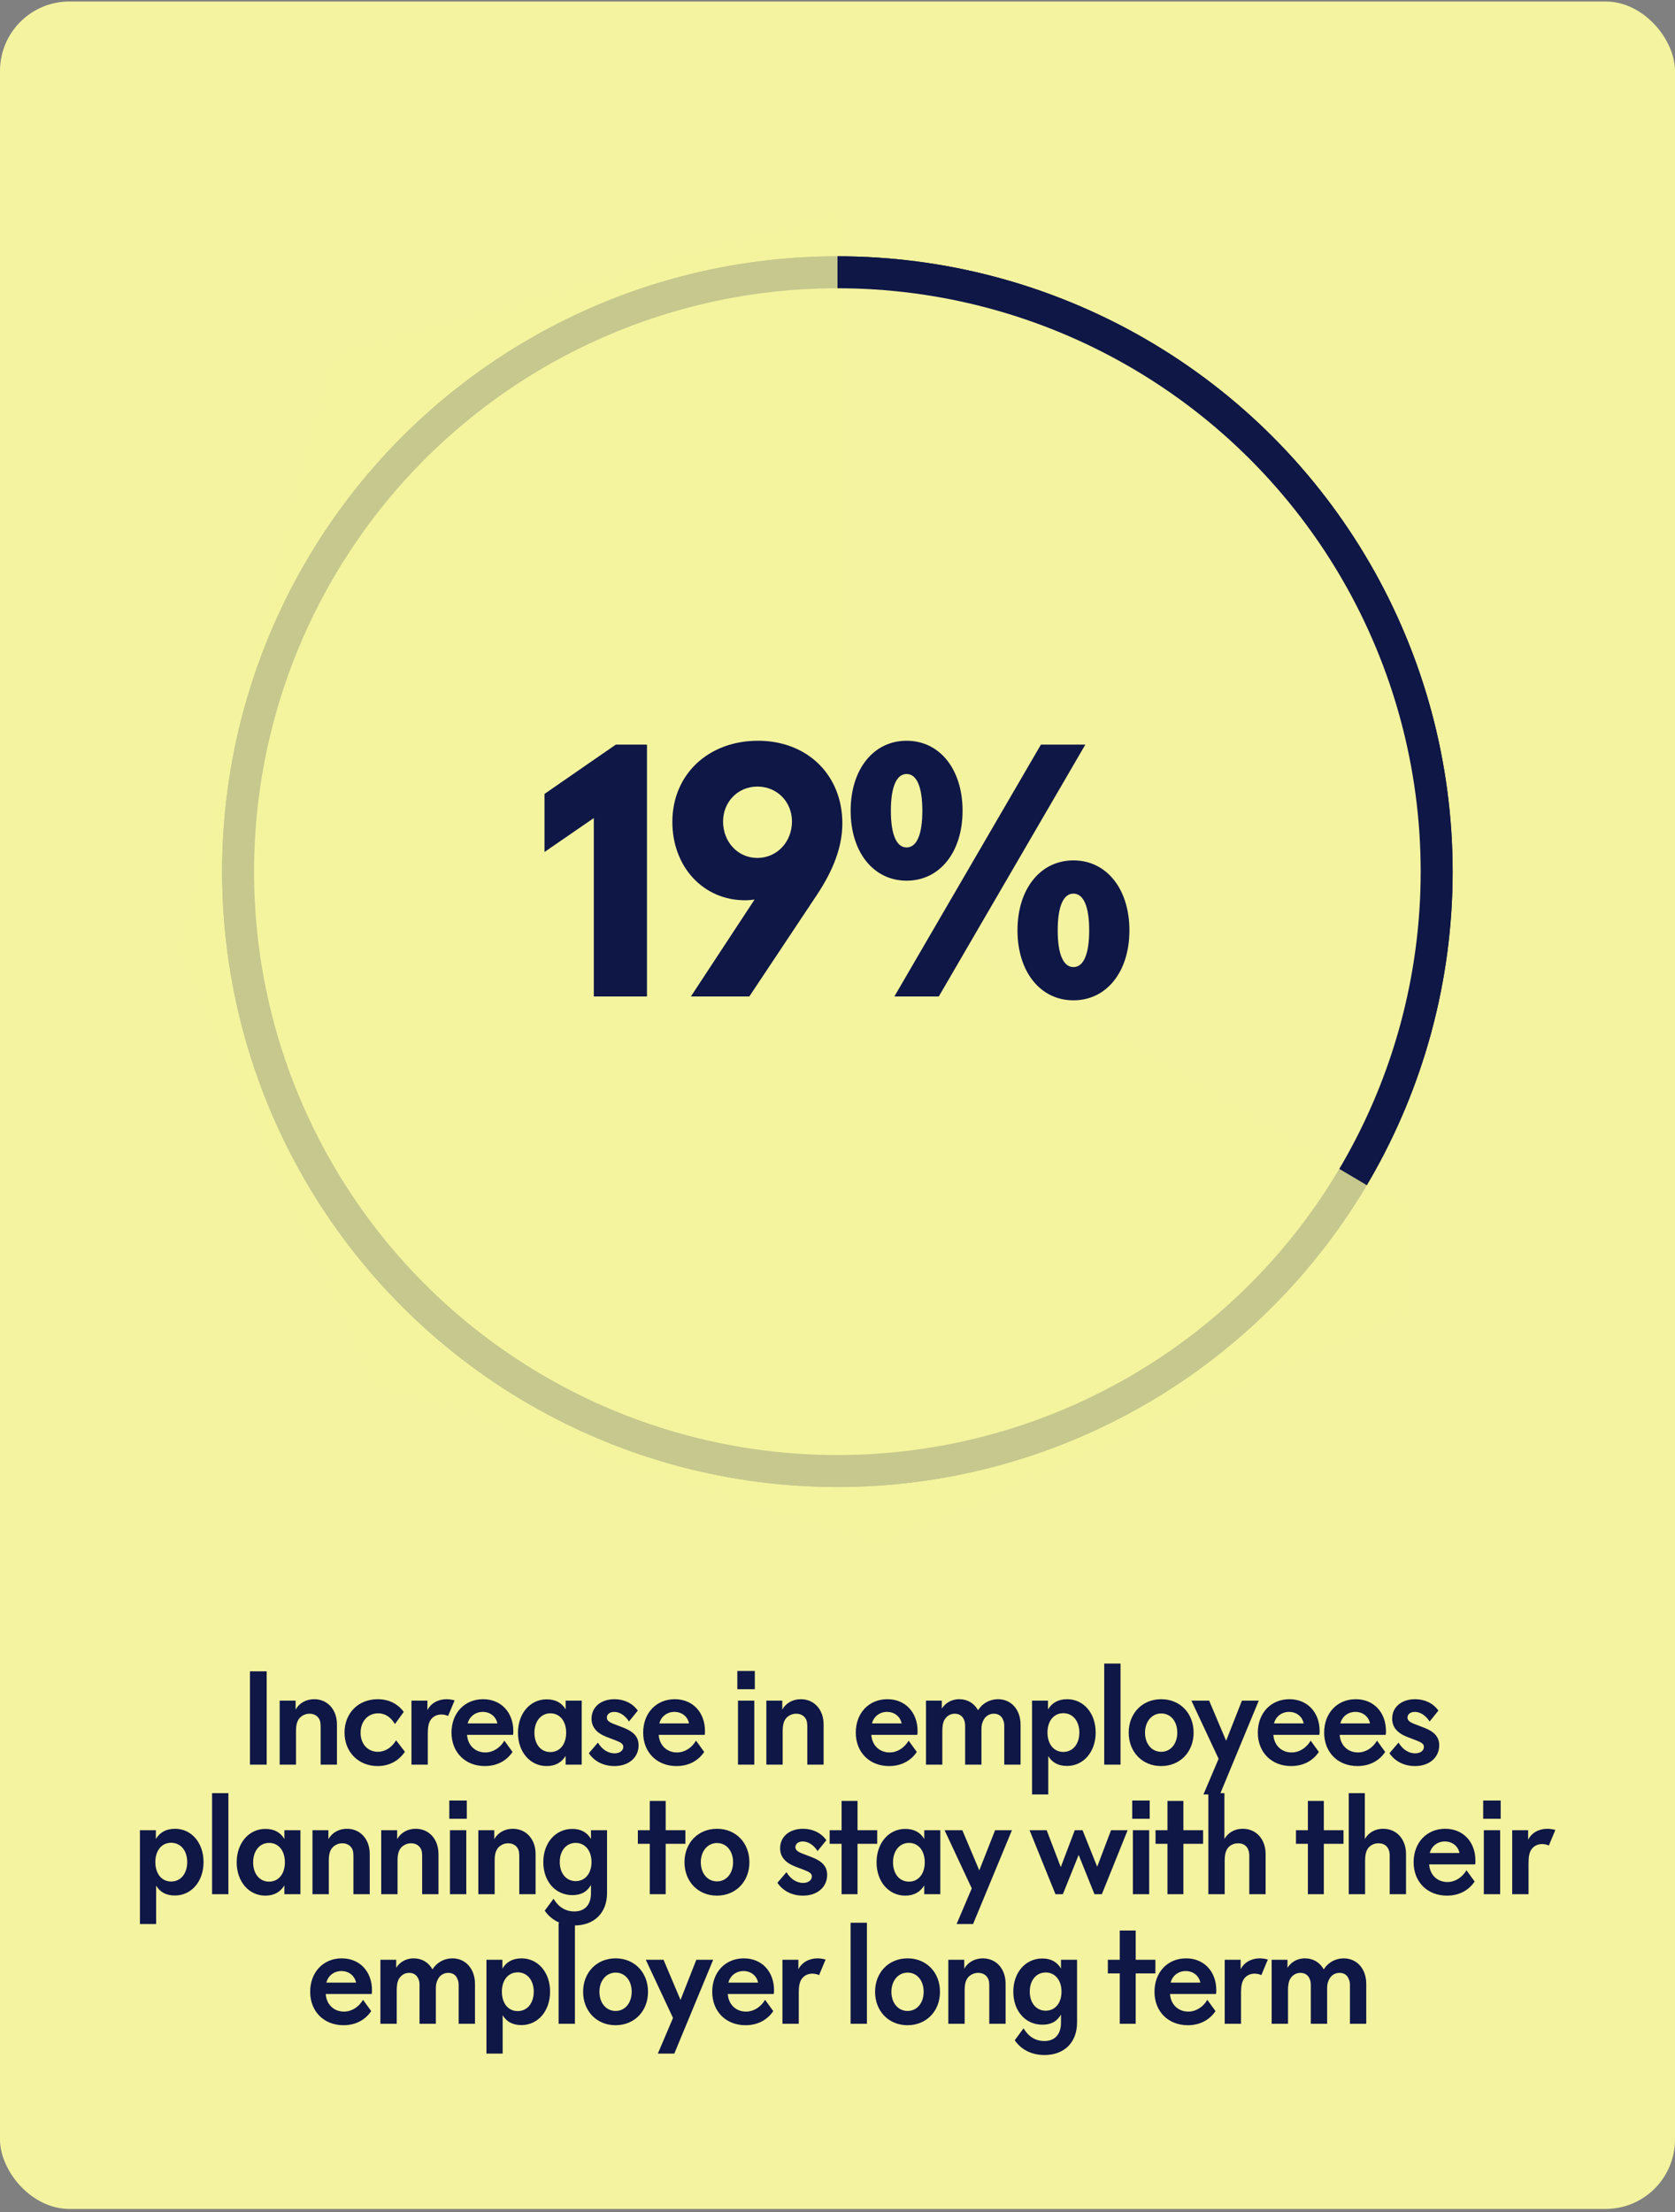
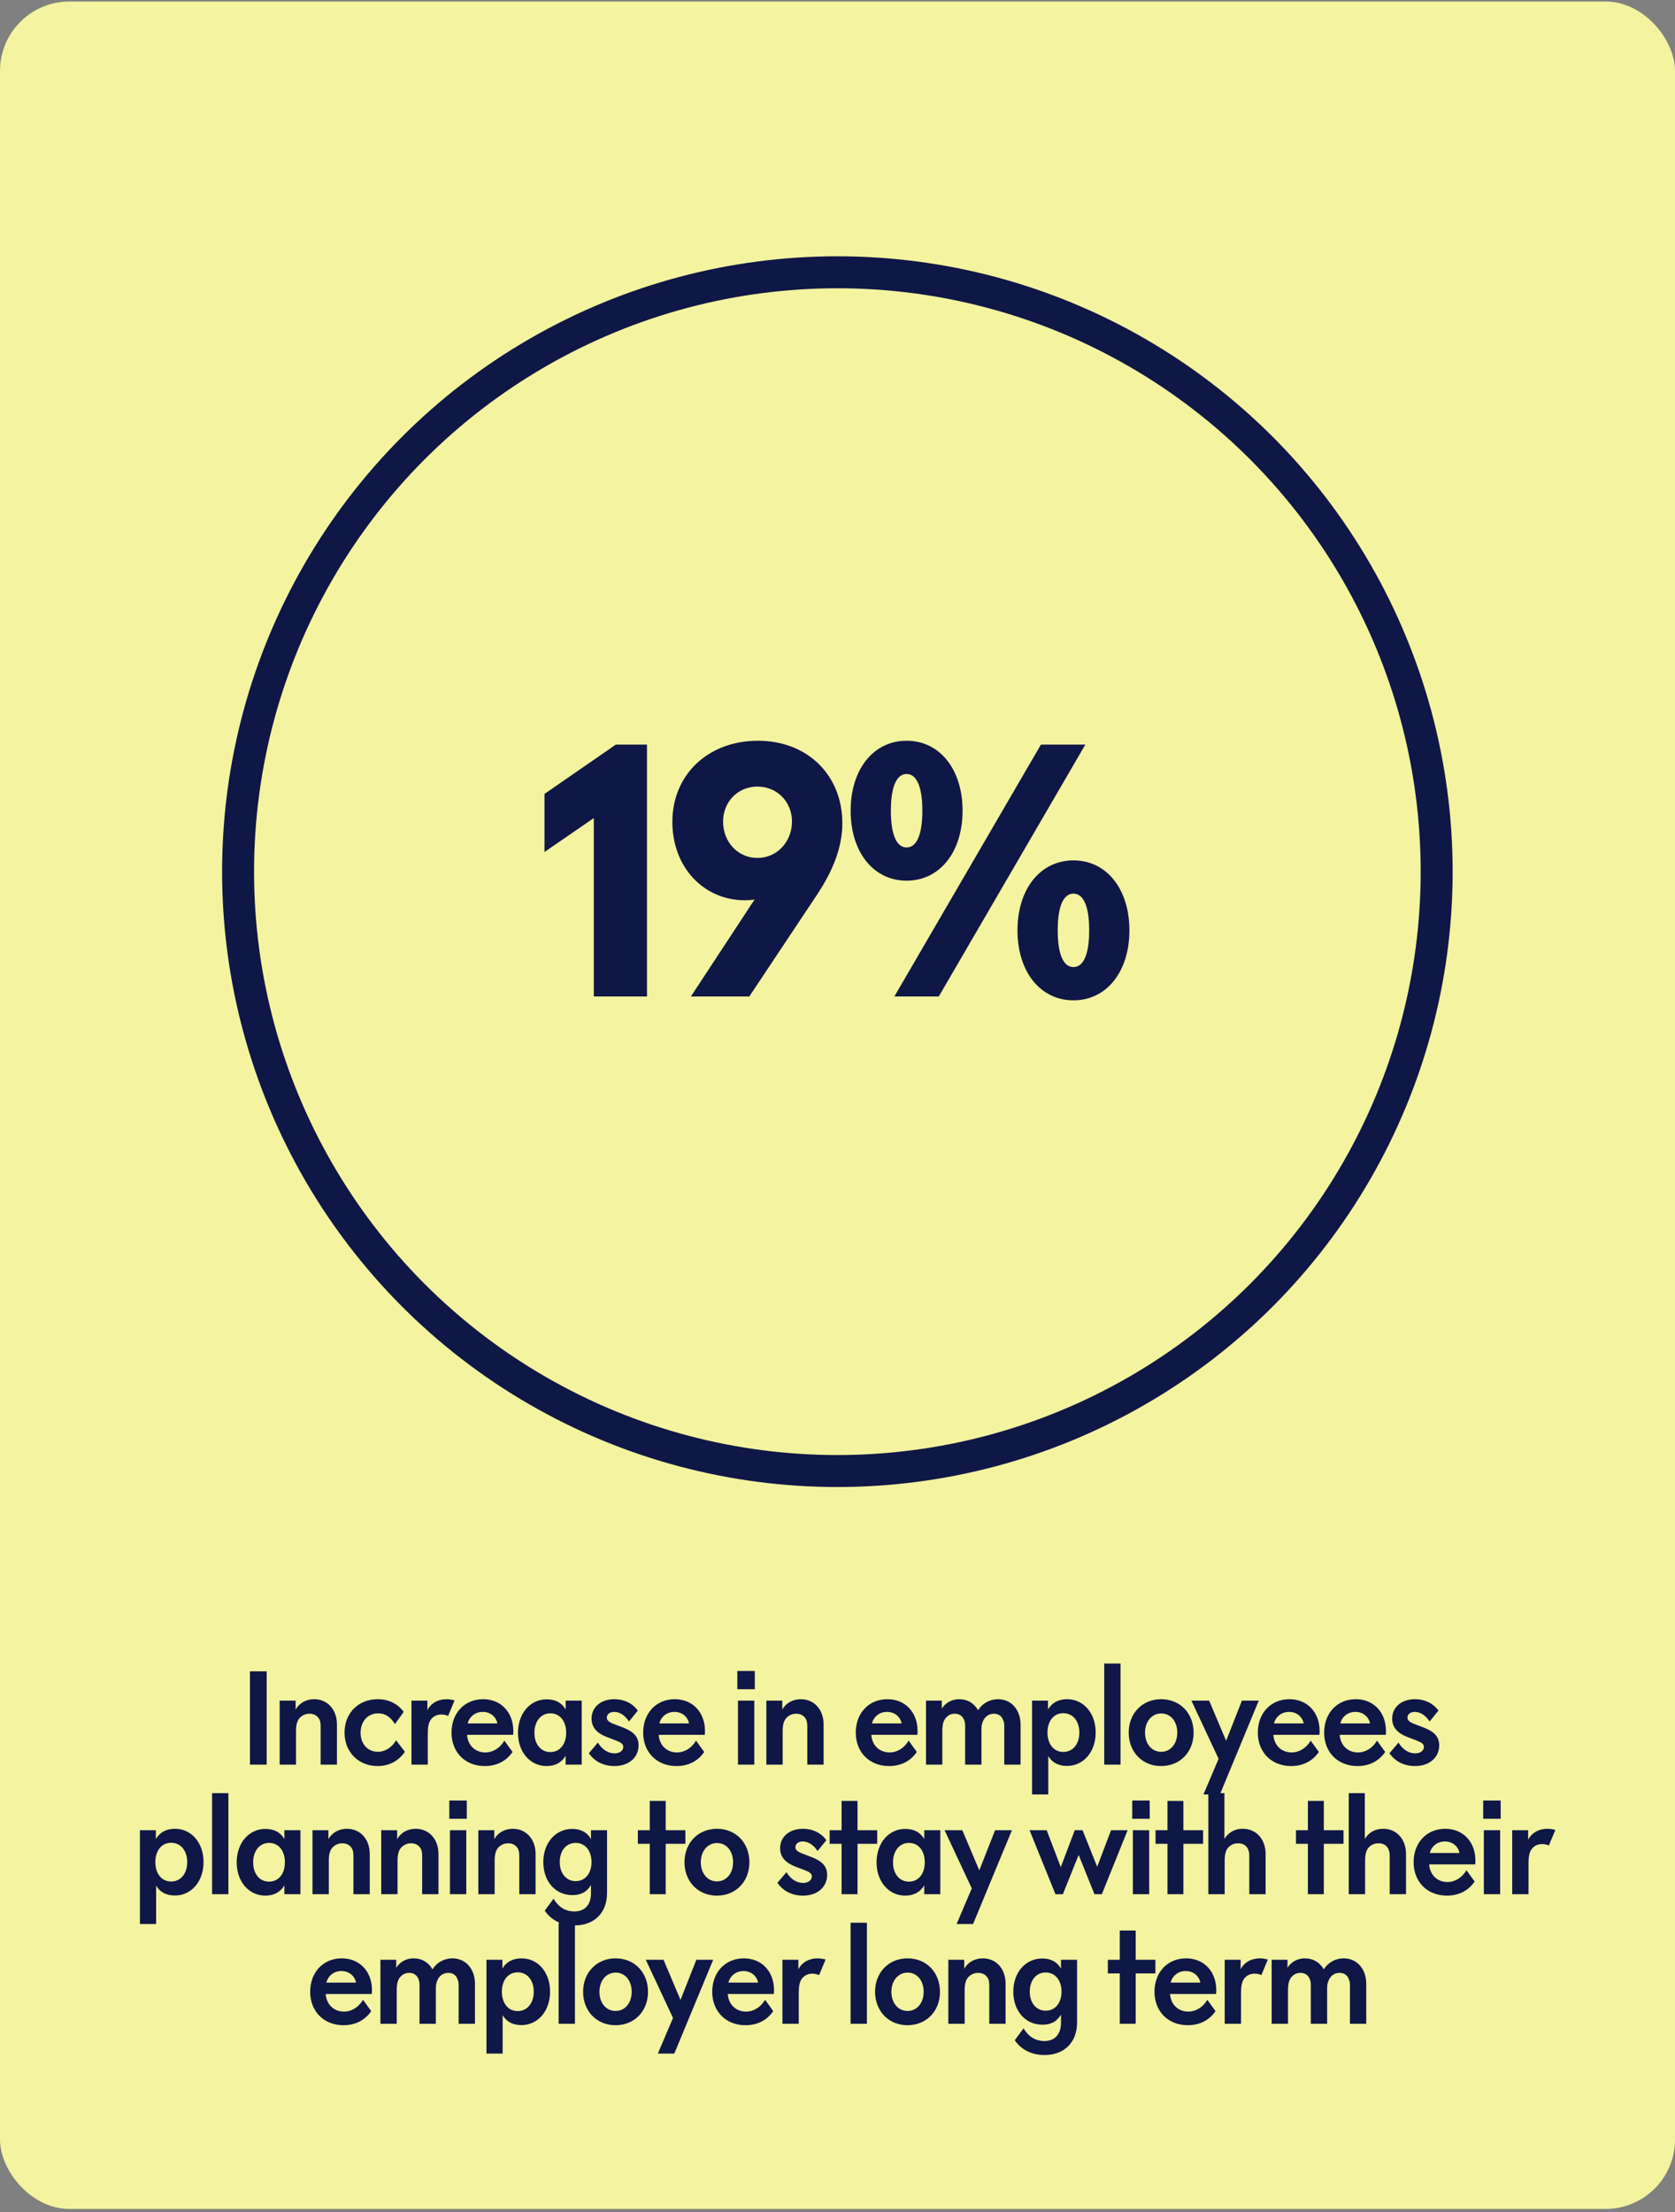
<svg xmlns="http://www.w3.org/2000/svg" width="362" height="478" viewBox="0 0 362 478" fill="none">
  <rect x="0" y="0" width="362" height="478" fill="#808080" stroke="none" />
  <rect y="0.325" width="362" height="477" rx="15" fill="#F4F39F" />
  <path d="M54.021 381.315V361.155H57.633V381.315H54.021ZM60.444 381.315V367.483H63.889V369.415C64.672 368.015 66.156 367.175 67.892 367.175C70.776 367.175 72.82 369.415 72.82 372.635V381.315H69.293V372.999C69.293 372.103 69.124 371.515 68.704 371.067C68.312 370.591 67.641 370.311 66.885 370.311C66.1 370.311 65.373 370.619 64.812 371.179C64.197 371.851 63.972 372.691 63.972 374.147V381.315H60.444ZM81.6 381.623C77.484 381.623 74.46 378.599 74.46 374.399C74.46 370.171 77.456 367.175 81.628 367.175C83.98 367.175 85.968 368.155 87.256 369.919L85.352 372.551C84.456 371.039 83.224 370.227 81.74 370.227C79.5 370.227 77.932 371.963 77.932 374.427C77.932 376.863 79.472 378.543 81.684 378.543C83.224 378.543 84.68 377.619 85.604 376.051L87.508 378.543C86.08 380.587 84.036 381.623 81.6 381.623ZM88.925 381.315V367.483H92.369V369.555C93.069 368.099 94.637 367.175 96.513 367.175C97.045 367.175 97.605 367.259 98.249 367.427L96.849 370.787C96.401 370.591 95.869 370.479 95.393 370.479C94.413 370.479 93.573 370.899 93.069 371.655C92.621 372.299 92.453 373.251 92.453 374.623V381.315H88.925ZM104.777 381.623C100.577 381.623 97.581 378.683 97.581 374.399C97.581 370.171 100.409 367.175 104.413 367.175C108.277 367.175 110.937 370.003 110.937 374.063C110.937 374.371 110.937 374.567 110.881 374.875H100.941C101.081 377.115 102.677 378.683 104.889 378.683C106.541 378.683 108.081 377.703 109.005 376.135L110.769 378.571C109.453 380.531 107.353 381.623 104.777 381.623ZM101.081 372.411H107.493C107.185 370.899 105.925 369.919 104.329 369.919C102.733 369.919 101.445 370.927 101.081 372.411ZM118.132 381.623C114.604 381.623 111.944 378.627 111.944 374.427C111.944 370.227 114.604 367.203 118.132 367.203C120.092 367.203 121.436 367.987 122.248 369.387V367.483H125.72V381.315H122.248V379.411C121.408 380.811 120.064 381.623 118.132 381.623ZM118.944 378.599C121.016 378.599 122.36 376.891 122.36 374.427C122.36 371.935 121.016 370.227 118.944 370.227C116.9 370.227 115.5 371.963 115.5 374.427C115.5 376.891 116.872 378.599 118.944 378.599ZM132.803 381.623C130.451 381.623 128.491 380.643 127.259 378.851L129.219 376.555C130.143 378.095 131.459 378.879 132.831 378.879C133.923 378.879 134.707 378.291 134.707 377.479C134.707 376.891 134.287 376.555 133.139 376.107L131.151 375.351C128.911 374.483 127.847 373.195 127.847 371.375C127.847 368.883 129.863 367.175 132.803 367.175C134.903 367.175 136.723 368.071 137.843 369.639L135.939 371.991C135.099 370.675 133.923 369.919 132.747 369.919C131.795 369.919 131.151 370.423 131.151 371.151C131.151 371.711 131.543 372.103 132.635 372.523L134.679 373.307C137.003 374.203 138.011 375.351 138.011 377.143C138.011 379.775 135.883 381.623 132.803 381.623ZM146.198 381.623C141.998 381.623 139.002 378.683 139.002 374.399C139.002 370.171 141.83 367.175 145.834 367.175C149.698 367.175 152.358 370.003 152.358 374.063C152.358 374.371 152.358 374.567 152.302 374.875H142.362C142.502 377.115 144.098 378.683 146.31 378.683C147.962 378.683 149.502 377.703 150.426 376.135L152.19 378.571C150.874 380.531 148.774 381.623 146.198 381.623ZM142.502 372.411H148.914C148.606 370.899 147.346 369.919 145.75 369.919C144.154 369.919 142.866 370.927 142.502 372.411ZM159.49 381.315V367.483H163.018V381.315H159.49ZM159.35 365.019V361.071H163.13V365.019H159.35ZM165.623 381.315V367.483H169.067V369.415C169.851 368.015 171.335 367.175 173.071 367.175C175.955 367.175 177.999 369.415 177.999 372.635V381.315H174.471V372.999C174.471 372.103 174.303 371.515 173.883 371.067C173.491 370.591 172.819 370.311 172.063 370.311C171.279 370.311 170.551 370.619 169.991 371.179C169.375 371.851 169.151 372.691 169.151 374.147V381.315H165.623ZM192.146 381.623C187.946 381.623 184.95 378.683 184.95 374.399C184.95 370.171 187.778 367.175 191.782 367.175C195.646 367.175 198.306 370.003 198.306 374.063C198.306 374.371 198.306 374.567 198.25 374.875H188.31C188.45 377.115 190.046 378.683 192.258 378.683C193.91 378.683 195.45 377.703 196.374 376.135L198.138 378.571C196.822 380.531 194.722 381.623 192.146 381.623ZM188.45 372.411H194.862C194.554 370.899 193.294 369.919 191.698 369.919C190.102 369.919 188.814 370.927 188.45 372.411ZM200.126 381.315V367.483H203.542V369.219C204.214 368.127 205.502 367.175 207.322 367.175C209.114 367.175 210.542 368.071 211.382 369.555C212.306 368.071 213.902 367.175 215.694 367.175C218.522 367.175 220.566 369.415 220.566 372.691V381.315H217.038V372.943C217.038 372.495 216.982 372.047 216.814 371.739C216.534 370.843 215.806 370.311 214.798 370.311C213.874 370.311 213.118 370.759 212.67 371.487C212.278 372.131 212.11 372.775 212.11 373.559V381.315H208.582V372.943C208.582 372.495 208.526 372.047 208.386 371.739C208.078 370.843 207.35 370.311 206.342 370.311C205.39 370.311 204.662 370.787 204.186 371.515C203.738 372.215 203.654 373.167 203.654 374.119V381.315H200.126ZM223.048 387.755V367.483H226.492V369.387C227.332 367.987 228.676 367.175 230.636 367.175C234.164 367.175 236.796 370.171 236.796 374.371C236.796 378.571 234.164 381.595 230.608 381.595C228.676 381.595 227.388 380.839 226.548 379.467V387.755H223.048ZM229.796 378.571C231.896 378.571 233.268 376.835 233.268 374.371C233.268 371.935 231.896 370.199 229.796 370.199C227.724 370.199 226.38 371.907 226.38 374.371C226.38 376.863 227.724 378.571 229.796 378.571ZM238.642 381.315V359.475H242.17V381.315H238.642ZM250.934 381.623C246.874 381.623 243.934 378.571 243.934 374.399C243.934 370.227 246.874 367.175 250.962 367.175C255.05 367.175 257.962 370.227 257.962 374.399C257.962 378.599 255.022 381.623 250.934 381.623ZM250.962 378.543C253.006 378.543 254.434 376.807 254.434 374.399C254.434 371.991 253.034 370.255 250.962 370.255C248.946 370.255 247.462 371.991 247.462 374.399C247.462 376.807 248.89 378.543 250.962 378.543ZM260.089 387.755L263.365 380.055L257.485 367.483H261.321L264.989 376.163L268.405 367.483H272.045L263.645 387.755H260.089ZM279.036 381.623C274.836 381.623 271.84 378.683 271.84 374.399C271.84 370.171 274.668 367.175 278.672 367.175C282.536 367.175 285.196 370.003 285.196 374.063C285.196 374.371 285.196 374.567 285.14 374.875H275.2C275.34 377.115 276.936 378.683 279.148 378.683C280.8 378.683 282.34 377.703 283.264 376.135L285.028 378.571C283.712 380.531 281.612 381.623 279.036 381.623ZM275.34 372.411H281.752C281.444 370.899 280.184 369.919 278.588 369.919C276.992 369.919 275.704 370.927 275.34 372.411ZM293.372 381.623C289.172 381.623 286.176 378.683 286.176 374.399C286.176 370.171 289.004 367.175 293.008 367.175C296.872 367.175 299.532 370.003 299.532 374.063C299.532 374.371 299.532 374.567 299.476 374.875H289.536C289.676 377.115 291.272 378.683 293.484 378.683C295.136 378.683 296.676 377.703 297.6 376.135L299.364 378.571C298.048 380.531 295.948 381.623 293.372 381.623ZM289.676 372.411H296.088C295.78 370.899 294.52 369.919 292.924 369.919C291.328 369.919 290.04 370.927 289.676 372.411ZM305.832 381.623C303.48 381.623 301.52 380.643 300.288 378.851L302.248 376.555C303.172 378.095 304.488 378.879 305.86 378.879C306.952 378.879 307.736 378.291 307.736 377.479C307.736 376.891 307.316 376.555 306.168 376.107L304.18 375.351C301.94 374.483 300.876 373.195 300.876 371.375C300.876 368.883 302.892 367.175 305.832 367.175C307.932 367.175 309.752 368.071 310.872 369.639L308.968 371.991C308.128 370.675 306.952 369.919 305.776 369.919C304.824 369.919 304.18 370.423 304.18 371.151C304.18 371.711 304.572 372.103 305.664 372.523L307.708 373.307C310.032 374.203 311.04 375.351 311.04 377.143C311.04 379.775 308.912 381.623 305.832 381.623ZM30.24 415.755V395.483H33.684V397.387C34.524 395.987 35.868 395.175 37.828 395.175C41.356 395.175 43.988 398.171 43.988 402.371C43.988 406.571 41.356 409.595 37.8 409.595C35.868 409.595 34.58 408.839 33.74 407.467V415.755H30.24ZM36.988 406.571C39.088 406.571 40.46 404.835 40.46 402.371C40.46 399.935 39.088 398.199 36.988 398.199C34.916 398.199 33.572 399.907 33.572 402.371C33.572 404.863 34.916 406.571 36.988 406.571ZM45.834 409.315V387.475H49.362V409.315H45.834ZM57.342 409.623C53.814 409.623 51.154 406.627 51.154 402.427C51.154 398.227 53.814 395.203 57.342 395.203C59.302 395.203 60.646 395.987 61.458 397.387V395.483H64.93V409.315H61.458V407.411C60.618 408.811 59.274 409.623 57.342 409.623ZM58.154 406.599C60.226 406.599 61.57 404.891 61.57 402.427C61.57 399.935 60.226 398.227 58.154 398.227C56.11 398.227 54.71 399.963 54.71 402.427C54.71 404.891 56.082 406.599 58.154 406.599ZM67.533 409.315V395.483H70.977V397.415C71.761 396.015 73.245 395.175 74.981 395.175C77.865 395.175 79.909 397.415 79.909 400.635V409.315H76.381V400.999C76.381 400.103 76.213 399.515 75.793 399.067C75.401 398.591 74.729 398.311 73.973 398.311C73.189 398.311 72.461 398.619 71.901 399.179C71.285 399.851 71.061 400.691 71.061 402.147V409.315H67.533ZM82.388 409.315V395.483H85.832V397.415C86.616 396.015 88.1 395.175 89.836 395.175C92.72 395.175 94.764 397.415 94.764 400.635V409.315H91.236V400.999C91.236 400.103 91.068 399.515 90.648 399.067C90.256 398.591 89.584 398.311 88.828 398.311C88.044 398.311 87.316 398.619 86.756 399.179C86.14 399.851 85.916 400.691 85.916 402.147V409.315H82.388ZM97.243 409.315V395.483H100.771V409.315H97.243ZM97.103 393.019V389.071H100.883V393.019H97.103ZM103.376 409.315V395.483H106.82V397.415C107.604 396.015 109.088 395.175 110.824 395.175C113.708 395.175 115.752 397.415 115.752 400.635V409.315H112.224V400.999C112.224 400.103 112.056 399.515 111.636 399.067C111.244 398.591 110.572 398.311 109.816 398.311C109.032 398.311 108.304 398.619 107.744 399.179C107.128 399.851 106.904 400.691 106.904 402.147V409.315H103.376ZM124.167 416.063C121.367 416.063 119.127 414.915 117.727 412.871L119.631 410.295C120.695 412.087 122.207 413.039 124.139 413.039C126.407 413.039 127.723 411.583 127.723 409.091V407.327C126.855 408.783 125.651 409.511 123.691 409.511C120.051 409.511 117.419 406.571 117.419 402.371C117.419 398.227 120.051 395.203 123.691 395.203C125.511 395.203 126.883 395.931 127.723 397.387V395.483H131.195V409.063C131.195 413.291 128.479 416.063 124.167 416.063ZM124.419 406.487C126.463 406.487 127.835 404.835 127.835 402.371C127.835 399.907 126.463 398.227 124.419 398.227C122.375 398.227 120.975 399.907 120.975 402.371C120.975 404.807 122.375 406.487 124.419 406.487ZM140.426 409.315V398.423H137.85V395.483H140.426V389.155H143.87V395.483H148.126V398.423H143.87V409.315H140.426ZM154.93 409.623C150.87 409.623 147.93 406.571 147.93 402.399C147.93 398.227 150.87 395.175 154.958 395.175C159.046 395.175 161.958 398.227 161.958 402.399C161.958 406.599 159.018 409.623 154.93 409.623ZM154.958 406.543C157.002 406.543 158.43 404.807 158.43 402.399C158.43 399.991 157.03 398.255 154.958 398.255C152.942 398.255 151.458 399.991 151.458 402.399C151.458 404.807 152.886 406.543 154.958 406.543ZM173.554 409.623C171.202 409.623 169.242 408.643 168.01 406.851L169.97 404.555C170.894 406.095 172.21 406.879 173.582 406.879C174.674 406.879 175.458 406.291 175.458 405.479C175.458 404.891 175.038 404.555 173.89 404.107L171.902 403.351C169.662 402.483 168.598 401.195 168.598 399.375C168.598 396.883 170.614 395.175 173.554 395.175C175.654 395.175 177.474 396.071 178.594 397.639L176.69 399.991C175.85 398.675 174.674 397.919 173.498 397.919C172.546 397.919 171.902 398.423 171.902 399.151C171.902 399.711 172.294 400.103 173.386 400.523L175.43 401.307C177.754 402.203 178.762 403.351 178.762 405.143C178.762 407.775 176.634 409.623 173.554 409.623ZM181.883 409.315V398.423H179.307V395.483H181.883V389.155H185.327V395.483H189.583V398.423H185.327V409.315H181.883ZM195.63 409.623C192.102 409.623 189.442 406.627 189.442 402.427C189.442 398.227 192.102 395.203 195.63 395.203C197.59 395.203 198.934 395.987 199.746 397.387V395.483H203.218V409.315H199.746V407.411C198.906 408.811 197.562 409.623 195.63 409.623ZM196.442 406.599C198.514 406.599 199.858 404.891 199.858 402.427C199.858 399.935 198.514 398.227 196.442 398.227C194.398 398.227 192.998 399.963 192.998 402.427C192.998 404.891 194.37 406.599 196.442 406.599ZM206.744 415.755L210.02 408.055L204.14 395.483H207.976L211.644 404.163L215.06 395.483H218.7L210.3 415.755H206.744ZM228.107 409.315L222.507 395.483H226.203L229.255 403.463L232.279 395.483H233.959L237.123 403.379L240.119 395.483H243.703L238.131 409.315H236.535L233.119 400.831L229.703 409.315H228.107ZM244.835 409.315V395.483H248.363V409.315H244.835ZM244.695 393.019V389.071H248.475V393.019H244.695ZM252.312 409.315V398.423H249.736V395.483H252.312V389.155H255.756V395.483H260.012V398.423H255.756V409.315H252.312ZM261.147 409.315V387.475H264.619V397.387C265.319 396.155 266.663 395.175 268.595 395.175C271.507 395.175 273.523 397.443 273.523 400.635V409.315H269.995V400.999C269.995 400.579 269.939 400.159 269.827 399.851C269.519 398.871 268.707 398.311 267.587 398.311C266.523 398.311 265.711 398.787 265.207 399.543C264.759 400.299 264.675 401.195 264.675 402.147V409.315H261.147ZM282.659 409.315V398.423H280.083V395.483H282.659V389.155H286.103V395.483H290.359V398.423H286.103V409.315H282.659ZM291.494 409.315V387.475H294.966V397.387C295.666 396.155 297.01 395.175 298.942 395.175C301.854 395.175 303.87 397.443 303.87 400.635V409.315H300.342V400.999C300.342 400.579 300.286 400.159 300.174 399.851C299.866 398.871 299.054 398.311 297.934 398.311C296.87 398.311 296.058 398.787 295.554 399.543C295.106 400.299 295.022 401.195 295.022 402.147V409.315H291.494ZM312.706 409.623C308.506 409.623 305.51 406.683 305.51 402.399C305.51 398.171 308.338 395.175 312.342 395.175C316.206 395.175 318.866 398.003 318.866 402.063C318.866 402.371 318.866 402.567 318.81 402.875H308.87C309.01 405.115 310.606 406.683 312.818 406.683C314.47 406.683 316.01 405.703 316.934 404.135L318.698 406.571C317.382 408.531 315.282 409.623 312.706 409.623ZM309.01 400.411H315.422C315.114 398.899 313.854 397.919 312.258 397.919C310.662 397.919 309.374 398.927 309.01 400.411ZM320.685 409.315V395.483H324.213V409.315H320.685ZM320.545 393.019V389.071H324.325V393.019H320.545ZM326.818 409.315V395.483H330.262V397.555C330.962 396.099 332.53 395.175 334.406 395.175C334.938 395.175 335.498 395.259 336.142 395.427L334.742 398.787C334.294 398.591 333.762 398.479 333.286 398.479C332.306 398.479 331.466 398.899 330.962 399.655C330.514 400.299 330.346 401.251 330.346 402.623V409.315H326.818ZM74.232 437.623C70.032 437.623 67.036 434.683 67.036 430.399C67.036 426.171 69.864 423.175 73.868 423.175C77.732 423.175 80.392 426.003 80.392 430.063C80.392 430.371 80.392 430.567 80.336 430.875H70.396C70.536 433.115 72.132 434.683 74.344 434.683C75.996 434.683 77.536 433.703 78.46 432.135L80.224 434.571C78.908 436.531 76.808 437.623 74.232 437.623ZM70.536 428.411H76.948C76.64 426.899 75.38 425.919 73.784 425.919C72.188 425.919 70.9 426.927 70.536 428.411ZM82.212 437.315V423.483H85.628V425.219C86.3 424.127 87.588 423.175 89.408 423.175C91.2 423.175 92.628 424.071 93.468 425.555C94.392 424.071 95.988 423.175 97.78 423.175C100.608 423.175 102.652 425.415 102.652 428.691V437.315H99.124V428.943C99.124 428.495 99.068 428.047 98.9 427.739C98.62 426.843 97.892 426.311 96.884 426.311C95.96 426.311 95.204 426.759 94.756 427.487C94.364 428.131 94.196 428.775 94.196 429.559V437.315H90.668V428.943C90.668 428.495 90.612 428.047 90.472 427.739C90.164 426.843 89.436 426.311 88.428 426.311C87.476 426.311 86.748 426.787 86.272 427.515C85.824 428.215 85.74 429.167 85.74 430.119V437.315H82.212ZM105.133 443.755V423.483H108.577V425.387C109.417 423.987 110.761 423.175 112.721 423.175C116.249 423.175 118.882 426.171 118.882 430.371C118.882 434.571 116.249 437.595 112.693 437.595C110.761 437.595 109.473 436.839 108.633 435.467V443.755H105.133ZM111.881 434.571C113.981 434.571 115.353 432.835 115.353 430.371C115.353 427.935 113.981 426.199 111.881 426.199C109.809 426.199 108.465 427.907 108.465 430.371C108.465 432.863 109.809 434.571 111.881 434.571ZM120.727 437.315V415.475H124.255V437.315H120.727ZM133.02 437.623C128.96 437.623 126.02 434.571 126.02 430.399C126.02 426.227 128.96 423.175 133.048 423.175C137.136 423.175 140.048 426.227 140.048 430.399C140.048 434.599 137.108 437.623 133.02 437.623ZM133.048 434.543C135.092 434.543 136.52 432.807 136.52 430.399C136.52 427.991 135.12 426.255 133.048 426.255C131.032 426.255 129.548 427.991 129.548 430.399C129.548 432.807 130.976 434.543 133.048 434.543ZM142.174 443.755L145.45 436.055L139.57 423.483H143.406L147.074 432.163L150.49 423.483H154.13L145.73 443.755H142.174ZM161.122 437.623C156.922 437.623 153.926 434.683 153.926 430.399C153.926 426.171 156.754 423.175 160.758 423.175C164.622 423.175 167.282 426.003 167.282 430.063C167.282 430.371 167.282 430.567 167.226 430.875H157.286C157.426 433.115 159.022 434.683 161.234 434.683C162.886 434.683 164.426 433.703 165.35 432.135L167.114 434.571C165.798 436.531 163.698 437.623 161.122 437.623ZM157.426 428.411H163.838C163.53 426.899 162.27 425.919 160.674 425.919C159.078 425.919 157.79 426.927 157.426 428.411ZM169.101 437.315V423.483H172.545V425.555C173.245 424.099 174.813 423.175 176.689 423.175C177.221 423.175 177.781 423.259 178.425 423.427L177.025 426.787C176.577 426.591 176.045 426.479 175.569 426.479C174.589 426.479 173.749 426.899 173.245 427.655C172.797 428.299 172.629 429.251 172.629 430.623V437.315H169.101ZM183.828 437.315V415.475H187.356V437.315H183.828ZM196.12 437.623C192.06 437.623 189.12 434.571 189.12 430.399C189.12 426.227 192.06 423.175 196.148 423.175C200.236 423.175 203.148 426.227 203.148 430.399C203.148 434.599 200.208 437.623 196.12 437.623ZM196.148 434.543C198.192 434.543 199.62 432.807 199.62 430.399C199.62 427.991 198.22 426.255 196.148 426.255C194.132 426.255 192.648 427.991 192.648 430.399C192.648 432.807 194.076 434.543 196.148 434.543ZM204.952 437.315V423.483H208.396V425.415C209.18 424.015 210.664 423.175 212.4 423.175C215.284 423.175 217.328 425.415 217.328 428.635V437.315H213.8V428.999C213.8 428.103 213.632 427.515 213.212 427.067C212.82 426.591 212.148 426.311 211.392 426.311C210.608 426.311 209.88 426.619 209.32 427.179C208.704 427.851 208.48 428.691 208.48 430.147V437.315H204.952ZM225.744 444.063C222.944 444.063 220.704 442.915 219.304 440.871L221.208 438.295C222.272 440.087 223.784 441.039 225.716 441.039C227.984 441.039 229.3 439.583 229.3 437.091V435.327C228.432 436.783 227.228 437.511 225.268 437.511C221.628 437.511 218.996 434.571 218.996 430.371C218.996 426.227 221.628 423.203 225.268 423.203C227.088 423.203 228.46 423.931 229.3 425.387V423.483H232.772V437.063C232.772 441.291 230.056 444.063 225.744 444.063ZM225.996 434.487C228.04 434.487 229.412 432.835 229.412 430.371C229.412 427.907 228.04 426.227 225.996 426.227C223.952 426.227 222.552 427.907 222.552 430.371C222.552 432.807 223.952 434.487 225.996 434.487ZM242.003 437.315V426.423H239.427V423.483H242.003V417.155H245.447V423.483H249.703V426.423H245.447V437.315H242.003ZM256.702 437.623C252.502 437.623 249.506 434.683 249.506 430.399C249.506 426.171 252.334 423.175 256.338 423.175C260.202 423.175 262.862 426.003 262.862 430.063C262.862 430.371 262.862 430.567 262.806 430.875H252.866C253.006 433.115 254.602 434.683 256.814 434.683C258.466 434.683 260.006 433.703 260.93 432.135L262.694 434.571C261.378 436.531 259.278 437.623 256.702 437.623ZM253.006 428.411H259.418C259.11 426.899 257.85 425.919 256.254 425.919C254.658 425.919 253.37 426.927 253.006 428.411ZM264.682 437.315V423.483H268.126V425.555C268.826 424.099 270.394 423.175 272.27 423.175C272.802 423.175 273.362 423.259 274.006 423.427L272.606 426.787C272.158 426.591 271.626 426.479 271.15 426.479C270.17 426.479 269.33 426.899 268.826 427.655C268.378 428.299 268.21 429.251 268.21 430.623V437.315H264.682ZM274.834 437.315V423.483H278.25V425.219C278.922 424.127 280.21 423.175 282.03 423.175C283.822 423.175 285.25 424.071 286.09 425.555C287.014 424.071 288.61 423.175 290.402 423.175C293.23 423.175 295.274 425.415 295.274 428.691V437.315H291.746V428.943C291.746 428.495 291.69 428.047 291.522 427.739C291.242 426.843 290.514 426.311 289.506 426.311C288.582 426.311 287.826 426.759 287.378 427.487C286.986 428.131 286.818 428.775 286.818 429.559V437.315H283.29V428.943C283.29 428.495 283.234 428.047 283.094 427.739C282.786 426.843 282.058 426.311 281.05 426.311C280.098 426.311 279.37 426.787 278.894 427.515C278.446 428.215 278.362 429.167 278.362 430.119V437.315H274.834Z" fill="#0F1746" />
  <circle cx="180.972" cy="188.354" r="129.518" fill="#F4F39F" stroke="#0F1746" stroke-width="6.908" />
-   <circle cx="180.972" cy="188.354" r="129.518" fill="#F4F39F" stroke="#0F1746" stroke-width="6.908" />
-   <path d="M181 46.325V188.325L304.5 261.5V283L190.5 333.5L81 299L39 205.5L72 77L181 46.325Z" fill="#F4F39F" fill-opacity="0.8" />
  <path d="M128.333 215.325V176.773L117.675 184.106V171.558L133.095 160.899H139.823V215.325H128.333ZM163.829 160.068C174.488 160.068 182.047 167.476 182.047 177.907C182.047 182.896 180.157 187.961 176.529 193.404L161.94 215.325H149.316L163.073 194.386C162.393 194.462 161.713 194.537 161.032 194.537C151.961 194.537 145.309 187.281 145.309 177.605C145.309 167.4 153.02 160.068 163.829 160.068ZM163.678 169.97C159.445 169.97 156.27 173.296 156.27 177.529C156.27 181.914 159.445 185.391 163.678 185.391C167.987 185.391 171.162 181.838 171.162 177.529C171.162 173.296 167.987 169.97 163.678 169.97ZM193.29 215.325L224.963 160.899H234.563L202.89 215.325H193.29ZM195.936 190.304C188.755 190.304 183.841 184.106 183.841 175.186C183.841 166.266 188.755 160.068 195.936 160.068C203.117 160.068 208.03 166.266 208.03 175.186C208.03 184.106 203.117 190.304 195.936 190.304ZM195.936 183.123C198.128 183.123 199.337 180.326 199.337 175.186C199.337 170.046 198.128 167.249 195.936 167.249C193.744 167.249 192.534 170.046 192.534 175.186C192.534 180.326 193.744 183.123 195.936 183.123ZM231.993 216.157C224.812 216.157 219.898 209.958 219.898 201.038C219.898 192.119 224.812 185.92 231.993 185.92C239.174 185.92 244.088 192.119 244.088 201.038C244.088 209.958 239.174 216.157 231.993 216.157ZM231.993 208.975C234.185 208.975 235.395 206.179 235.395 201.038C235.395 195.898 234.185 193.101 231.993 193.101C229.801 193.101 228.591 195.898 228.591 201.038C228.591 206.179 229.801 208.975 231.993 208.975Z" fill="#0F1746" />
</svg>